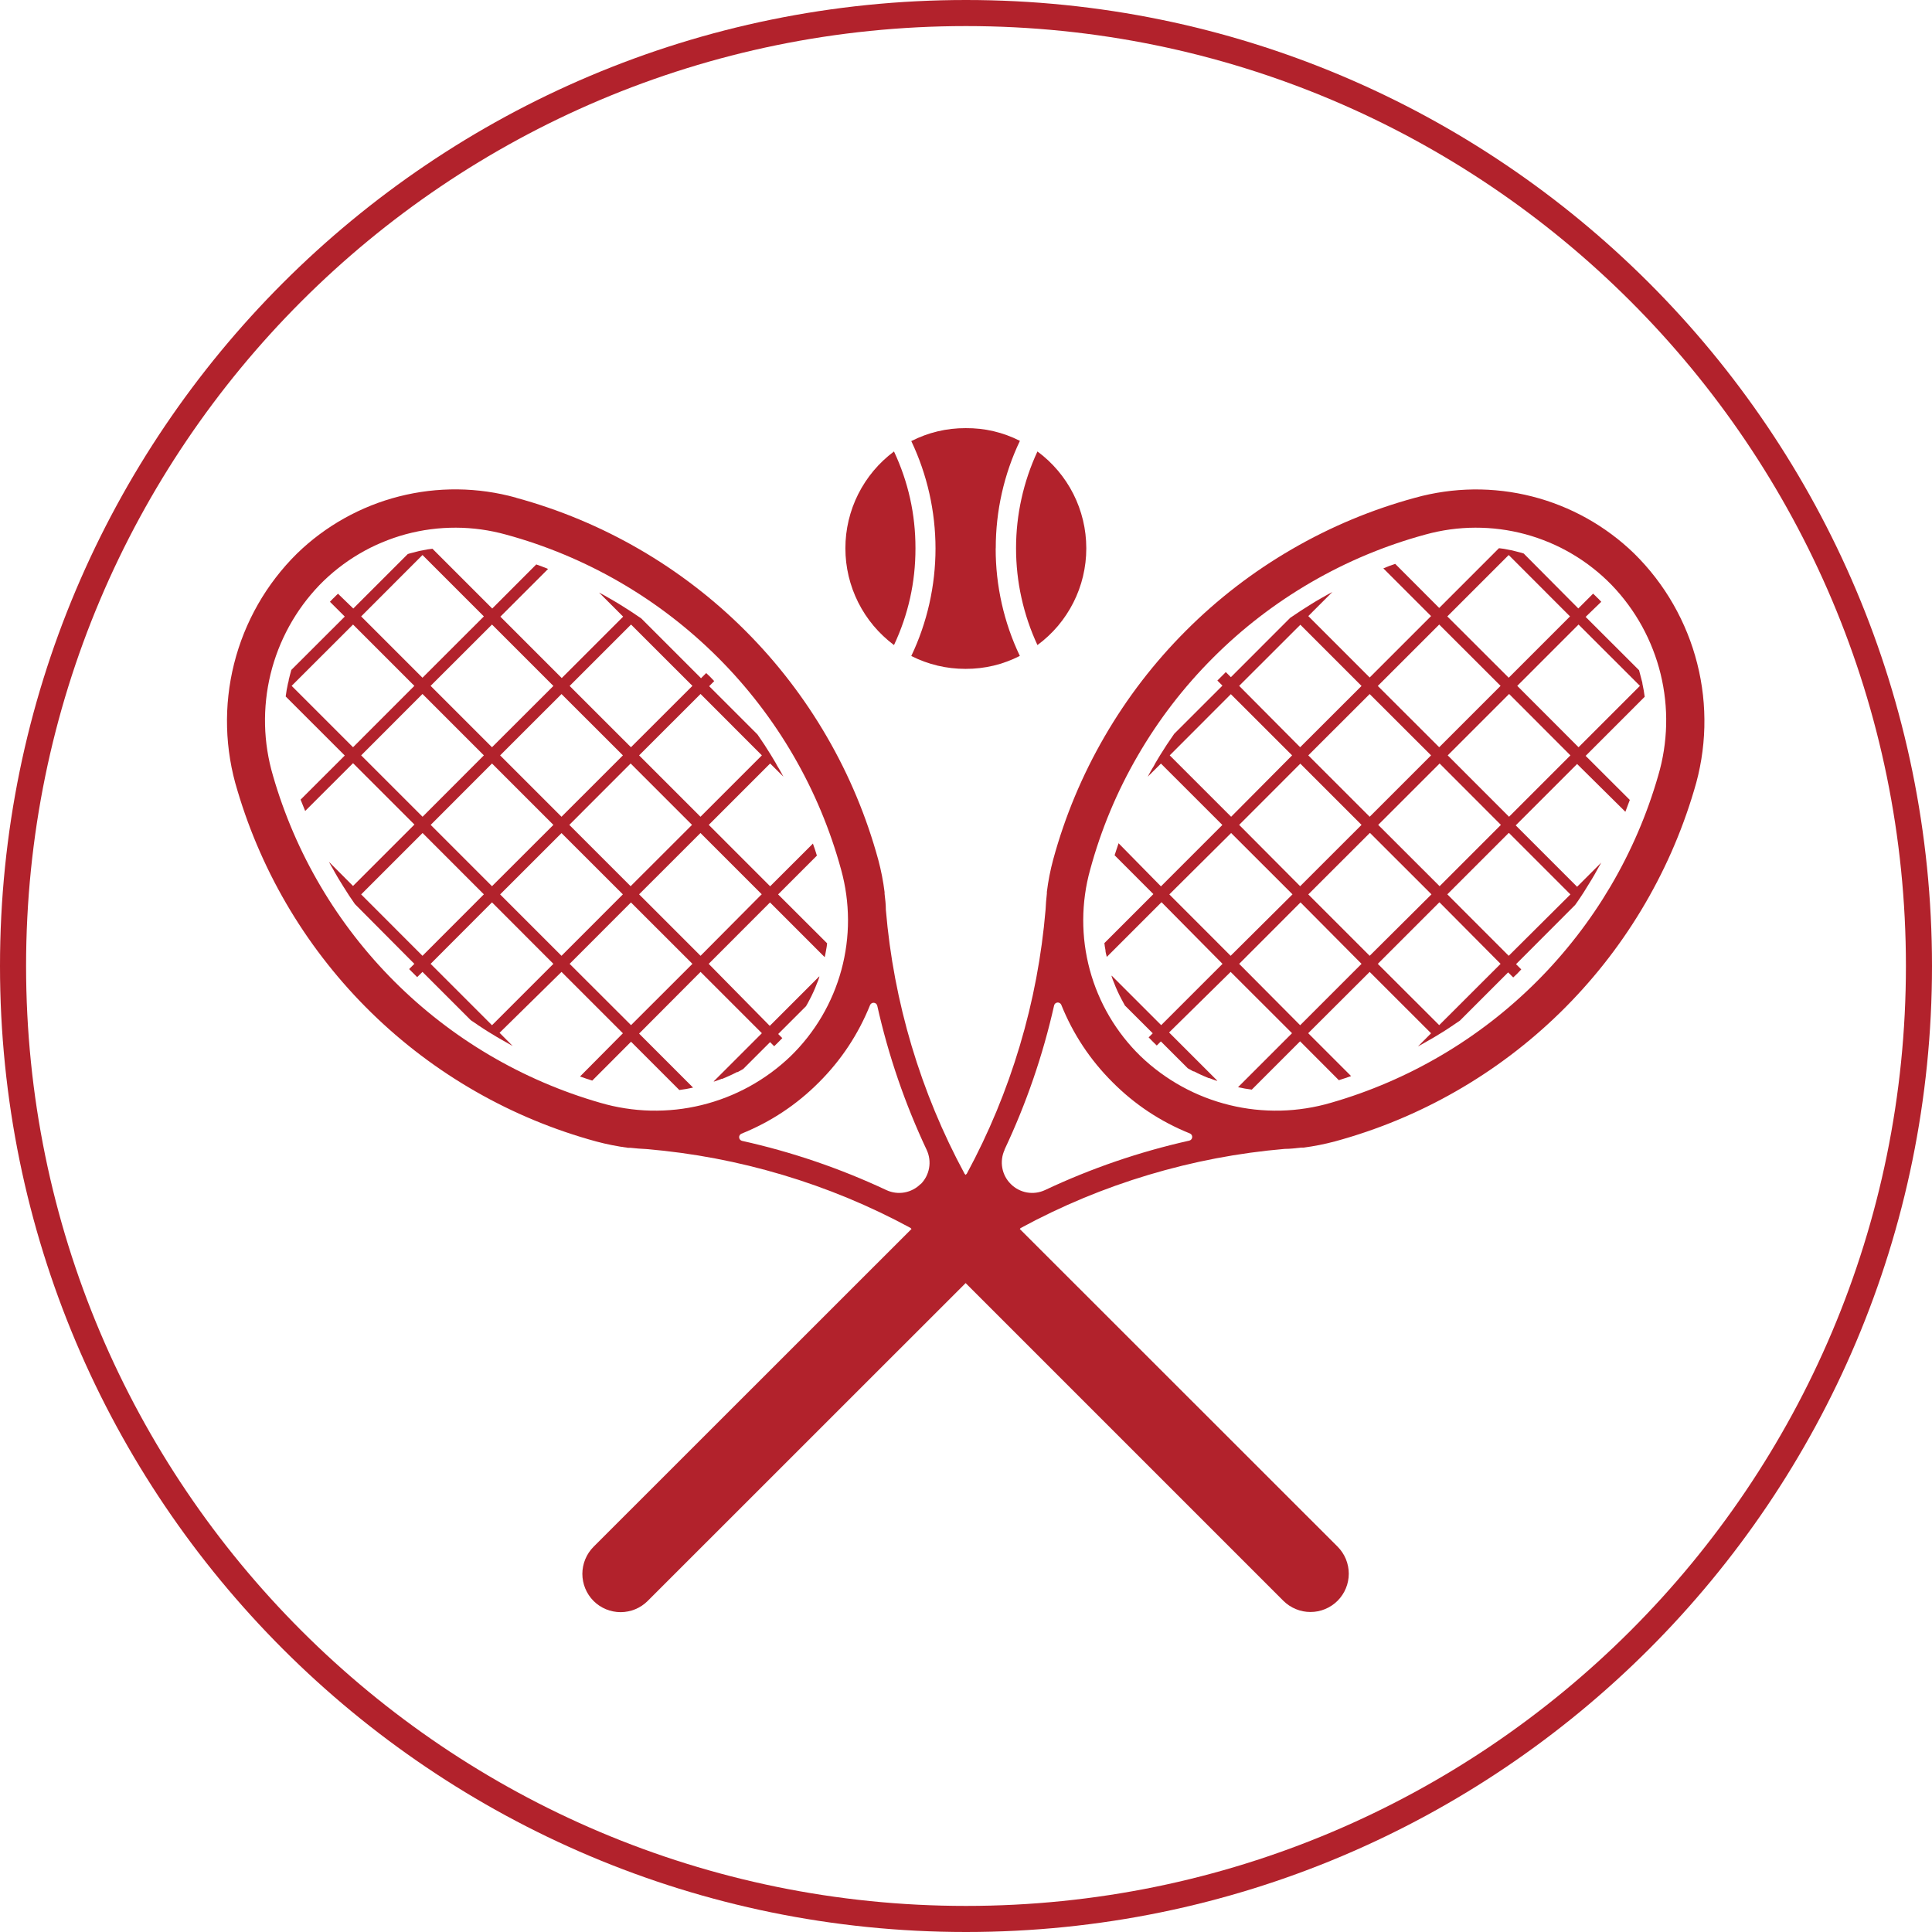
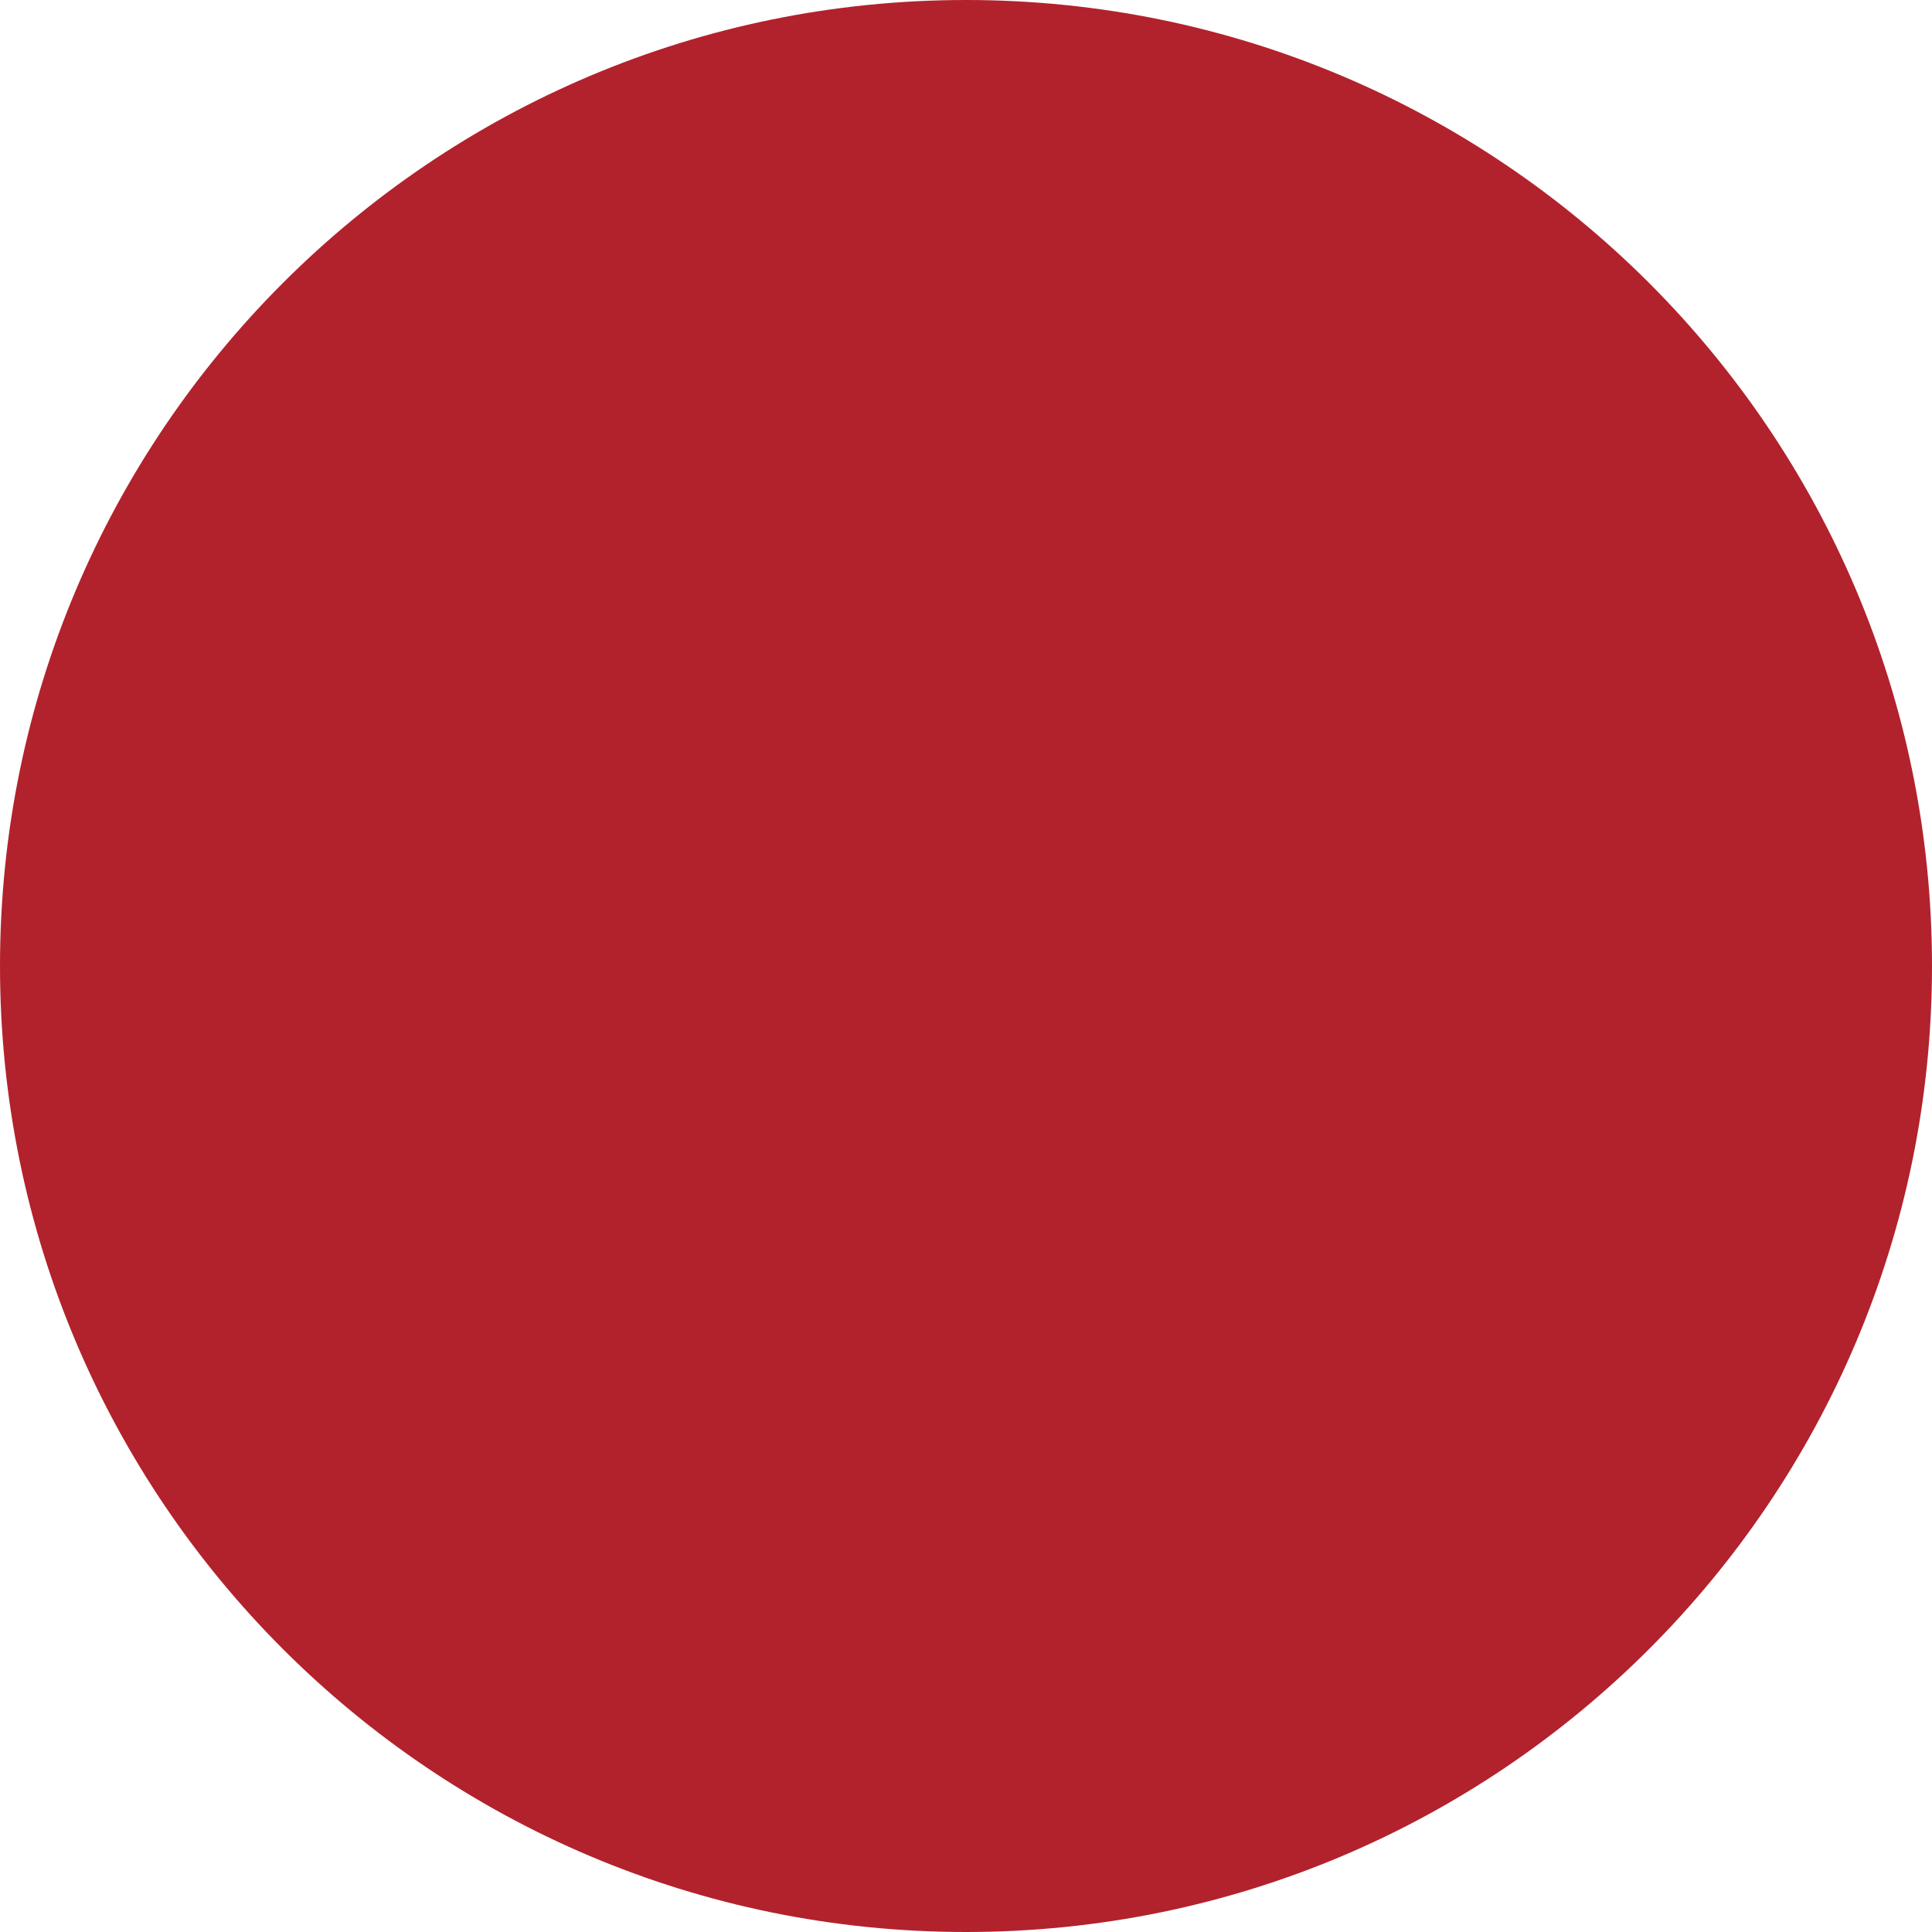
<svg xmlns="http://www.w3.org/2000/svg" width="500" zoomAndPan="magnify" viewBox="0 0 375 375" height="500" preserveAspectRatio="xMidYMid meet" version="1.0">
  <defs>
    <clipPath id="85dc39055d">
      <path d="M 187.5 0 C 83.945 0 0 83.945 0 187.5 C 0 291.055 83.945 375 187.5 375 C 291.055 375 375 291.055 375 187.5 C 375 83.945 291.055 0 187.5 0 Z M 187.5 0 " clip-rule="nonzero" />
    </clipPath>
    <clipPath id="361de14613">
-       <path d="M 5 5 L 370 5 L 370 370 L 5 370 Z M 5 5 " clip-rule="nonzero" />
-     </clipPath>
+       </clipPath>
    <clipPath id="dbba23dc5c">
      <path d="M 187.5 5.062 C 86.742 5.062 5.062 86.742 5.062 187.5 C 5.062 288.258 86.742 369.938 187.5 369.938 C 288.258 369.938 369.938 288.258 369.938 187.5 C 369.938 86.742 288.258 5.062 187.5 5.062 Z M 187.5 5.062 " clip-rule="nonzero" />
    </clipPath>
    <clipPath id="1744f057e4">
-       <path d="M 14.113 14.113 L 360.887 14.113 L 360.887 360.887 L 14.113 360.887 Z M 14.113 14.113 " clip-rule="nonzero" />
-     </clipPath>
+       </clipPath>
    <clipPath id="1e1d83a563">
      <path d="M 187.5 14.203 C 91.789 14.203 14.203 91.789 14.203 187.5 C 14.203 283.211 91.789 360.797 187.5 360.797 C 283.211 360.797 360.797 283.211 360.797 187.5 C 360.797 91.789 283.211 14.203 187.5 14.203 Z M 187.5 14.203 " clip-rule="nonzero" />
    </clipPath>
    <clipPath id="83a142daf7">
      <path d="M 176 83.027 L 198 83.027 L 198 130 L 176 130 Z M 176 83.027 " clip-rule="nonzero" />
    </clipPath>
  </defs>
  <rect x="-37.5" width="450" fill="#ffffff" y="-37.5" height="450" fill-opacity="1" />
  <rect x="-37.5" width="450" fill="#ffffff" y="-37.5" height="450" fill-opacity="1" />
  <g clip-path="url(#85dc39055d)">
    <rect x="-37.5" width="450" fill="#b2222c" y="-37.5" height="450" fill-opacity="1" />
  </g>
  <g clip-path="url(#361de14613)">
    <g clip-path="url(#dbba23dc5c)">
      <rect x="-37.5" width="450" fill="#ffffff" y="-37.5" height="450" fill-opacity="1" />
    </g>
  </g>
  <g clip-path="url(#1744f057e4)">
    <g clip-path="url(#1e1d83a563)">
      <rect x="-37.5" width="450" fill="#ffffff" y="-37.5" height="450" fill-opacity="1" />
    </g>
  </g>
  <path fill="#b2222c" d="M 163.262 168.809 C 163.699 170.391 164.031 171.996 164.254 173.625 C 164.477 175.25 164.59 176.887 164.598 178.527 C 164.602 180.168 164.496 181.805 164.281 183.434 C 164.066 185.062 163.746 186.668 163.316 188.254 C 162.887 189.84 162.352 191.387 161.715 192.902 C 161.078 194.414 160.344 195.879 159.512 197.297 C 158.68 198.711 157.754 200.062 156.742 201.355 C 155.727 202.648 154.629 203.867 153.453 205.012 C 152.254 206.164 150.98 207.23 149.641 208.215 C 148.301 209.199 146.898 210.094 145.441 210.895 C 143.984 211.695 142.477 212.398 140.926 213 C 139.375 213.602 137.793 214.102 136.176 214.496 C 134.559 214.891 132.926 215.18 131.27 215.359 C 129.617 215.535 127.957 215.605 126.293 215.57 C 124.629 215.531 122.977 215.383 121.332 215.125 C 119.688 214.871 118.066 214.508 116.473 214.039 C 112.715 212.957 109.039 211.641 105.449 210.094 C 101.855 208.551 98.375 206.781 95.008 204.797 C 91.641 202.812 88.41 200.621 85.32 198.227 C 82.23 195.832 79.301 193.25 76.535 190.488 C 73.773 187.723 71.191 184.793 68.797 181.703 C 66.402 178.613 64.211 175.383 62.227 172.016 C 60.238 168.645 58.473 165.168 56.926 161.574 C 55.383 157.984 54.066 154.309 52.984 150.551 C 52.516 148.957 52.148 147.336 51.891 145.691 C 51.633 144.047 51.484 142.391 51.445 140.727 C 51.406 139.062 51.477 137.402 51.656 135.746 C 51.832 134.09 52.121 132.453 52.516 130.836 C 52.91 129.219 53.41 127.637 54.012 126.082 C 54.617 124.531 55.32 123.027 56.121 121.566 C 56.922 120.109 57.816 118.707 58.801 117.367 C 59.789 116.027 60.859 114.754 62.012 113.555 C 63.156 112.379 64.375 111.281 65.664 110.27 C 66.957 109.254 68.309 108.332 69.723 107.5 C 71.141 106.664 72.602 105.93 74.117 105.297 C 75.629 104.66 77.18 104.125 78.762 103.695 C 80.348 103.27 81.953 102.945 83.582 102.734 C 85.211 102.52 86.844 102.418 88.484 102.422 C 90.125 102.426 91.762 102.543 93.387 102.766 C 95.012 102.992 96.617 103.324 98.199 103.762 C 102.074 104.816 105.863 106.121 109.57 107.668 C 113.277 109.219 116.867 111 120.344 113.016 C 123.816 115.031 127.148 117.262 130.332 119.711 C 133.516 122.16 136.527 124.805 139.371 127.645 C 142.211 130.484 144.855 133.496 147.305 136.68 C 149.754 139.863 151.988 143.191 154.004 146.668 C 156.02 150.141 157.801 153.73 159.352 157.438 C 160.902 161.145 162.203 164.934 163.262 168.809 Z M 178.691 229.812 C 178.266 230.238 177.785 230.594 177.25 230.871 C 176.719 231.152 176.152 231.348 175.559 231.453 C 174.965 231.559 174.371 231.574 173.773 231.496 C 173.172 231.418 172.602 231.254 172.055 231 C 163.066 226.785 153.727 223.598 144.035 221.441 C 143.883 221.406 143.75 221.328 143.648 221.207 C 143.543 221.086 143.484 220.949 143.469 220.789 C 143.453 220.633 143.488 220.484 143.57 220.348 C 143.652 220.211 143.766 220.113 143.91 220.051 C 149.598 217.758 154.605 214.441 158.934 210.102 C 163.273 205.773 166.59 200.766 168.883 195.078 C 168.945 194.934 169.047 194.816 169.184 194.738 C 169.316 194.656 169.465 194.621 169.625 194.637 C 169.781 194.648 169.922 194.711 170.039 194.812 C 170.16 194.918 170.238 195.047 170.273 195.203 C 172.445 204.895 175.648 214.234 179.879 223.219 C 180.133 223.77 180.297 224.34 180.375 224.938 C 180.453 225.535 180.438 226.133 180.332 226.727 C 180.227 227.32 180.031 227.883 179.754 228.418 C 179.473 228.953 179.117 229.434 178.691 229.859 Z M 100.152 96.594 C 98.305 96.082 96.434 95.691 94.539 95.422 C 92.641 95.152 90.734 95.008 88.82 94.988 C 86.906 94.969 84.996 95.074 83.098 95.301 C 81.195 95.531 79.316 95.883 77.461 96.355 C 75.605 96.828 73.785 97.418 72.008 98.129 C 70.23 98.84 68.504 99.664 66.832 100.598 C 65.16 101.531 63.559 102.57 62.02 103.715 C 60.484 104.859 59.031 106.098 57.656 107.434 C 56.172 108.895 54.797 110.453 53.527 112.105 C 52.258 113.754 51.105 115.484 50.074 117.293 C 49.043 119.102 48.137 120.973 47.359 122.906 C 46.582 124.84 45.941 126.816 45.434 128.836 C 44.926 130.855 44.559 132.902 44.332 134.973 C 44.102 137.043 44.016 139.117 44.074 141.199 C 44.129 143.281 44.328 145.352 44.668 147.406 C 45.004 149.461 45.484 151.484 46.098 153.473 C 47.305 157.543 48.766 161.52 50.48 165.402 C 52.191 169.285 54.145 173.043 56.336 176.68 C 58.531 180.312 60.941 183.797 63.578 187.121 C 66.211 190.449 69.047 193.598 72.082 196.566 C 75.117 199.531 78.328 202.297 81.715 204.855 C 85.102 207.414 88.637 209.746 92.32 211.855 C 96.004 213.965 99.805 215.832 103.727 217.457 C 107.648 219.082 111.656 220.449 115.754 221.566 C 117.773 222.105 119.816 222.512 121.891 222.785 L 122.344 222.785 C 123.391 222.906 124.438 222.984 125.465 223.031 C 134.441 223.793 143.246 225.461 151.875 228.035 C 160.508 230.609 168.785 234.039 176.707 238.324 L 249.094 310.711 C 249.441 311.055 249.816 311.363 250.223 311.633 C 250.629 311.906 251.059 312.133 251.512 312.32 C 251.961 312.508 252.426 312.648 252.906 312.746 C 253.387 312.84 253.871 312.887 254.359 312.887 C 254.848 312.887 255.332 312.84 255.809 312.746 C 256.289 312.648 256.754 312.508 257.207 312.32 C 257.656 312.133 258.086 311.906 258.492 311.633 C 258.898 311.363 259.273 311.055 259.621 310.711 C 259.965 310.363 260.273 309.988 260.543 309.582 C 260.816 309.176 261.043 308.75 261.23 308.297 C 261.418 307.848 261.559 307.383 261.652 306.902 C 261.75 306.426 261.797 305.941 261.797 305.453 C 261.797 304.965 261.75 304.484 261.652 304.004 C 261.559 303.527 261.418 303.062 261.23 302.609 C 261.043 302.16 260.816 301.73 260.543 301.324 C 260.273 300.918 259.965 300.543 259.621 300.199 L 187.234 227.844 C 182.949 219.918 179.523 211.641 176.945 203.012 C 174.371 194.379 172.703 185.578 171.945 176.602 C 171.945 175.555 171.82 174.508 171.695 173.48 C 171.688 173.371 171.688 173.262 171.695 173.152 C 171.434 171.039 171.027 168.957 170.477 166.902 C 169.906 164.812 169.27 162.742 168.566 160.691 C 167.863 158.641 167.094 156.617 166.258 154.617 C 165.422 152.617 164.523 150.645 163.559 148.703 C 162.594 146.762 161.57 144.855 160.48 142.98 C 159.395 141.105 158.246 139.266 157.039 137.465 C 155.832 135.664 154.566 133.906 153.246 132.188 C 151.926 130.469 150.551 128.797 149.121 127.168 C 147.691 125.539 146.207 123.957 144.676 122.426 C 143.145 120.891 141.562 119.41 139.934 117.98 C 138.305 116.551 136.633 115.176 134.914 113.855 C 133.195 112.531 131.434 111.27 129.637 110.062 C 127.836 108.855 125.996 107.707 124.121 106.621 C 122.246 105.531 120.34 104.508 118.398 103.543 C 116.457 102.578 114.484 101.68 112.484 100.844 C 110.484 100.008 108.461 99.238 106.41 98.535 C 104.359 97.832 102.289 97.195 100.199 96.625 Z M 100.152 96.594 " fill-opacity="1" fill-rule="nonzero" />
  <path fill="#b2222c" d="M 134.398 133.125 L 122.469 145.039 L 110.566 133.141 L 122.484 121.223 Z M 147.879 146.617 L 135.961 158.531 L 124.047 146.617 L 135.977 134.699 Z M 93.918 119.645 L 82.004 131.547 L 70.102 119.645 L 82.004 107.73 Z M 107.414 133.141 L 95.496 145.039 L 83.582 133.125 L 95.496 121.223 Z M 120.906 146.617 L 108.988 158.531 L 97.074 146.617 L 108.988 134.715 Z M 134.32 160.109 L 122.406 172.012 L 110.504 160.109 L 122.406 148.195 Z M 147.816 173.605 L 135.977 185.52 L 124.047 173.59 L 135.961 161.688 L 147.879 173.605 Z M 80.426 133.125 L 68.523 145.039 L 56.609 133.125 L 68.523 121.223 Z M 93.918 146.617 L 82.02 158.531 L 70.102 146.617 L 82.004 134.699 Z M 107.414 160.109 L 95.496 172.012 L 83.598 160.109 L 95.496 148.195 Z M 120.906 173.59 L 108.988 185.52 L 97.074 173.605 L 108.988 161.703 L 120.906 173.605 Z M 134.398 187.082 L 122.484 198.98 L 110.566 187.082 L 122.469 175.164 Z M 93.918 173.59 L 82.004 185.52 L 70.102 173.605 L 82.02 161.688 Z M 107.414 187.082 L 95.496 198.996 L 83.582 187.082 L 95.496 175.148 Z M 135.977 131.547 L 124.469 120.035 L 122.469 118.691 L 120.453 117.41 C 119.766 116.977 119.062 116.586 118.375 116.18 C 117.688 115.773 116.984 115.383 116.27 115.008 L 120.953 119.691 L 109.035 131.609 L 97.121 119.691 L 106.383 110.43 C 105.617 110.102 104.82 109.82 104.086 109.555 L 95.543 118.113 L 83.941 106.512 L 82.973 106.637 L 82.02 106.824 C 81.613 106.887 81.211 106.977 80.816 107.09 L 79.957 107.309 C 79.684 107.371 79.41 107.449 79.145 107.543 L 68.57 118.113 L 65.605 115.242 C 65.324 115.492 65.074 115.758 64.809 116.023 L 64.605 116.211 L 64.043 116.805 L 66.918 119.676 L 56.547 130.031 C 56.375 130.656 56.203 131.281 56.047 131.938 C 56.047 132.188 55.938 132.438 55.891 132.672 C 55.703 133.496 55.562 134.34 55.453 135.184 L 66.918 146.648 L 58.344 155.207 L 59.234 157.41 L 68.523 148.133 L 80.441 160.047 L 68.523 171.965 L 63.84 167.277 C 64.09 167.762 64.371 168.246 64.652 168.715 C 64.934 169.184 65.293 169.902 65.652 170.465 C 66.012 171.027 66.324 171.59 66.684 172.137 C 67.043 172.684 67.402 173.293 67.777 173.855 C 68.152 174.414 68.508 174.945 68.898 175.492 L 80.426 187.082 L 79.41 188.098 C 79.941 188.629 80.473 189.145 80.973 189.66 L 82.004 188.645 L 91.375 198.016 L 92.668 198.887 C 92.773 198.98 92.891 199.059 93.012 199.121 C 93.574 199.512 94.152 199.871 94.715 200.23 L 96.387 201.246 L 97.418 201.84 C 98.105 202.246 98.809 202.637 99.512 203.027 L 96.965 200.465 L 108.988 188.645 L 120.906 200.559 L 112.582 208.945 C 113.379 209.227 114.145 209.492 114.957 209.742 L 122.484 202.199 L 131.855 211.57 C 132.754 211.461 133.641 211.305 134.523 211.102 L 124.047 200.621 L 135.977 188.645 L 147.879 200.543 L 138.508 209.914 L 138.664 209.914 C 139.148 209.758 139.602 209.586 140.07 209.398 L 140.211 209.398 L 141.086 209.023 L 141.754 208.727 C 142.191 208.539 142.613 208.305 143.051 208.086 L 143.191 208.086 L 144.254 207.492 L 149.473 202.277 L 150.266 203.074 L 150.859 202.496 L 151.062 202.293 L 151.844 201.496 L 151.047 200.699 L 156.438 195.312 C 156.672 194.938 156.875 194.562 157.062 194.188 L 157.469 193.406 C 157.621 193.109 157.762 192.781 157.918 192.453 C 158.074 192.125 158.34 191.484 158.527 190.984 C 158.723 190.555 158.887 190.109 159.027 189.66 C 159.031 189.605 159.031 189.555 159.027 189.504 L 149.41 199.121 L 137.555 187.082 L 149.457 175.164 L 160.074 185.785 C 160.168 185.332 160.277 184.895 160.34 184.441 C 160.43 183.996 160.5 183.551 160.543 183.098 L 151.031 173.605 L 158.559 166.074 C 158.324 165.312 158.074 164.516 157.809 163.812 C 157.809 163.812 157.809 163.812 157.809 163.719 L 149.484 172.027 L 137.57 160.109 L 149.484 148.195 L 152.047 150.738 L 151.953 150.566 C 151.703 150.082 151.438 149.602 151.156 149.133 L 150.859 148.648 L 150.578 148.117 L 149.641 146.555 L 148.379 144.555 L 147.02 142.555 L 137.648 133.188 L 138.633 132.203 C 138.133 131.656 137.617 131.125 137.07 130.641 L 136.055 131.656 Z M 135.977 131.547 " fill-opacity="1" fill-rule="nonzero" />
-   <path fill="#b2222c" d="M 235.477 127.641 C 241.18 121.938 247.523 117.062 254.5 113.012 C 261.48 108.965 268.859 105.883 276.645 103.762 C 278.227 103.324 279.828 102.992 281.457 102.766 C 283.082 102.543 284.715 102.426 286.355 102.422 C 288 102.418 289.633 102.52 291.262 102.734 C 292.891 102.945 294.496 103.27 296.078 103.695 C 297.664 104.125 299.211 104.66 300.727 105.297 C 302.238 105.93 303.703 106.664 305.117 107.5 C 306.531 108.332 307.887 109.254 309.176 110.27 C 310.469 111.281 311.684 112.379 312.828 113.555 C 313.984 114.754 315.055 116.027 316.039 117.367 C 317.027 118.707 317.922 120.109 318.723 121.566 C 319.523 123.027 320.227 124.531 320.828 126.082 C 321.434 127.637 321.934 129.219 322.328 130.836 C 322.723 132.453 323.008 134.09 323.188 135.746 C 323.367 137.402 323.438 139.062 323.398 140.727 C 323.355 142.391 323.207 144.047 322.949 145.691 C 322.691 147.336 322.328 148.957 321.855 150.551 C 320.773 154.309 319.461 157.984 317.914 161.574 C 316.367 165.168 314.602 168.645 312.617 172.016 C 310.629 175.383 308.441 178.613 306.043 181.703 C 303.648 184.793 301.07 187.723 298.305 190.488 C 295.539 193.25 292.613 195.832 289.523 198.227 C 286.43 200.621 283.203 202.812 279.832 204.797 C 276.465 206.781 272.984 208.551 269.395 210.094 C 265.805 211.641 262.129 212.957 258.371 214.039 C 256.773 214.508 255.156 214.871 253.512 215.125 C 251.867 215.383 250.215 215.531 248.551 215.57 C 246.887 215.605 245.227 215.535 243.574 215.359 C 241.918 215.18 240.285 214.891 238.668 214.496 C 237.051 214.102 235.465 213.602 233.914 213 C 232.363 212.398 230.859 211.695 229.402 210.895 C 227.941 210.094 226.543 209.199 225.203 208.215 C 223.859 207.23 222.59 206.164 221.391 205.012 C 220.211 203.867 219.117 202.648 218.102 201.355 C 217.09 200.062 216.164 198.711 215.332 197.297 C 214.5 195.879 213.766 194.414 213.129 192.902 C 212.492 191.387 211.957 189.836 211.531 188.254 C 211.102 186.668 210.781 185.059 210.566 183.434 C 210.352 181.805 210.25 180.168 210.254 178.527 C 210.262 176.883 210.375 175.25 210.602 173.621 C 210.824 171.996 211.156 170.391 211.598 168.809 C 213.711 161.023 216.793 153.641 220.844 146.664 C 224.891 139.684 229.77 133.344 235.477 127.641 Z M 194.965 223.172 C 199.207 214.188 202.418 204.848 204.602 195.156 C 204.637 195 204.715 194.871 204.832 194.766 C 204.953 194.664 205.094 194.602 205.25 194.59 C 205.41 194.574 205.555 194.609 205.691 194.691 C 205.828 194.77 205.93 194.887 205.992 195.031 C 208.281 200.719 211.598 205.727 215.938 210.055 C 220.266 214.398 225.273 217.715 230.961 220.004 C 231.109 220.066 231.223 220.164 231.305 220.301 C 231.387 220.438 231.418 220.586 231.406 220.742 C 231.391 220.902 231.332 221.039 231.227 221.16 C 231.121 221.281 230.992 221.359 230.84 221.395 C 221.145 223.566 211.805 226.766 202.82 231 C 202.273 231.254 201.699 231.418 201.102 231.496 C 200.504 231.574 199.906 231.559 199.312 231.453 C 198.719 231.348 198.156 231.152 197.621 230.871 C 197.086 230.594 196.609 230.238 196.184 229.812 C 195.754 229.387 195.402 228.906 195.121 228.371 C 194.84 227.836 194.648 227.273 194.543 226.68 C 194.434 226.086 194.422 225.488 194.5 224.891 C 194.574 224.293 194.742 223.723 194.996 223.172 Z M 230.215 122.395 C 224.051 128.559 218.781 135.406 214.406 142.949 C 210.035 150.488 206.703 158.461 204.414 166.871 C 203.863 168.926 203.457 171.008 203.195 173.121 C 203.203 173.23 203.203 173.34 203.195 173.449 C 203.07 174.508 202.992 175.555 202.945 176.57 C 202.184 185.547 200.52 194.348 197.941 202.98 C 195.367 211.609 191.938 219.887 187.656 227.812 L 115.207 300.23 C 114.863 300.574 114.555 300.953 114.285 301.359 C 114.016 301.766 113.785 302.191 113.602 302.645 C 113.414 303.094 113.273 303.559 113.18 304.035 C 113.082 304.516 113.035 304.996 113.035 305.484 C 113.035 305.973 113.082 306.457 113.18 306.934 C 113.273 307.414 113.414 307.879 113.602 308.328 C 113.785 308.777 114.016 309.207 114.285 309.613 C 114.555 310.02 114.863 310.395 115.207 310.742 C 115.551 311.086 115.926 311.395 116.332 311.664 C 116.738 311.938 117.168 312.164 117.617 312.352 C 118.066 312.539 118.531 312.68 119.012 312.773 C 119.488 312.871 119.973 312.918 120.461 312.918 C 120.949 312.918 121.434 312.871 121.91 312.773 C 122.391 312.68 122.855 312.539 123.305 312.352 C 123.758 312.164 124.184 311.938 124.59 311.664 C 124.996 311.395 125.371 311.086 125.715 310.742 L 198.121 238.355 C 206.039 234.059 214.316 230.621 222.949 228.035 C 231.578 225.449 240.383 223.77 249.359 223 C 250.406 223 251.453 222.875 252.484 222.754 L 253.016 222.754 C 255.086 222.48 257.133 222.074 259.152 221.535 C 263.246 220.418 267.258 219.051 271.176 217.426 C 275.098 215.801 278.902 213.934 282.586 211.824 C 286.27 209.715 289.805 207.383 293.191 204.824 C 296.578 202.266 299.789 199.5 302.824 196.535 C 305.859 193.566 308.691 190.418 311.328 187.09 C 313.961 183.766 316.375 180.281 318.566 176.648 C 320.758 173.012 322.711 169.254 324.426 165.371 C 326.137 161.488 327.598 157.512 328.805 153.441 C 329.418 151.453 329.891 149.43 330.227 147.375 C 330.562 145.32 330.758 143.25 330.812 141.168 C 330.863 139.09 330.777 137.012 330.547 134.941 C 330.316 132.875 329.945 130.828 329.434 128.812 C 328.926 126.793 328.281 124.816 327.5 122.887 C 326.719 120.957 325.812 119.086 324.777 117.281 C 323.742 115.473 322.59 113.746 321.32 112.098 C 320.047 110.449 318.672 108.895 317.188 107.434 C 315.812 106.098 314.355 104.859 312.82 103.719 C 311.285 102.574 309.68 101.535 308.008 100.602 C 306.336 99.668 304.609 98.844 302.832 98.137 C 301.055 97.426 299.234 96.836 297.379 96.363 C 295.523 95.891 293.645 95.539 291.746 95.312 C 289.844 95.086 287.934 94.98 286.02 95 C 284.105 95.023 282.199 95.168 280.305 95.438 C 278.406 95.707 276.535 96.098 274.691 96.609 C 266.281 98.895 258.305 102.223 250.766 106.594 C 243.227 110.965 236.375 116.23 230.215 122.395 Z M 230.215 122.395 " fill-opacity="1" fill-rule="nonzero" />
+   <path fill="#b2222c" d="M 235.477 127.641 C 241.18 121.938 247.523 117.062 254.5 113.012 C 261.48 108.965 268.859 105.883 276.645 103.762 C 278.227 103.324 279.828 102.992 281.457 102.766 C 283.082 102.543 284.715 102.426 286.355 102.422 C 288 102.418 289.633 102.52 291.262 102.734 C 292.891 102.945 294.496 103.27 296.078 103.695 C 297.664 104.125 299.211 104.66 300.727 105.297 C 302.238 105.93 303.703 106.664 305.117 107.5 C 306.531 108.332 307.887 109.254 309.176 110.27 C 310.469 111.281 311.684 112.379 312.828 113.555 C 313.984 114.754 315.055 116.027 316.039 117.367 C 317.027 118.707 317.922 120.109 318.723 121.566 C 319.523 123.027 320.227 124.531 320.828 126.082 C 321.434 127.637 321.934 129.219 322.328 130.836 C 322.723 132.453 323.008 134.09 323.188 135.746 C 323.367 137.402 323.438 139.062 323.398 140.727 C 323.355 142.391 323.207 144.047 322.949 145.691 C 322.691 147.336 322.328 148.957 321.855 150.551 C 320.773 154.309 319.461 157.984 317.914 161.574 C 316.367 165.168 314.602 168.645 312.617 172.016 C 310.629 175.383 308.441 178.613 306.043 181.703 C 303.648 184.793 301.07 187.723 298.305 190.488 C 295.539 193.25 292.613 195.832 289.523 198.227 C 286.43 200.621 283.203 202.812 279.832 204.797 C 276.465 206.781 272.984 208.551 269.395 210.094 C 265.805 211.641 262.129 212.957 258.371 214.039 C 256.773 214.508 255.156 214.871 253.512 215.125 C 251.867 215.383 250.215 215.531 248.551 215.57 C 246.887 215.605 245.227 215.535 243.574 215.359 C 241.918 215.18 240.285 214.891 238.668 214.496 C 237.051 214.102 235.465 213.602 233.914 213 C 232.363 212.398 230.859 211.695 229.402 210.895 C 227.941 210.094 226.543 209.199 225.203 208.215 C 223.859 207.23 222.59 206.164 221.391 205.012 C 220.211 203.867 219.117 202.648 218.102 201.355 C 217.09 200.062 216.164 198.711 215.332 197.297 C 214.5 195.879 213.766 194.414 213.129 192.902 C 212.492 191.387 211.957 189.836 211.531 188.254 C 211.102 186.668 210.781 185.059 210.566 183.434 C 210.352 181.805 210.25 180.168 210.254 178.527 C 210.262 176.883 210.375 175.25 210.602 173.621 C 210.824 171.996 211.156 170.391 211.598 168.809 C 213.711 161.023 216.793 153.641 220.844 146.664 C 224.891 139.684 229.77 133.344 235.477 127.641 Z M 194.965 223.172 C 199.207 214.188 202.418 204.848 204.602 195.156 C 204.637 195 204.715 194.871 204.832 194.766 C 204.953 194.664 205.094 194.602 205.25 194.59 C 205.41 194.574 205.555 194.609 205.691 194.691 C 205.828 194.77 205.93 194.887 205.992 195.031 C 208.281 200.719 211.598 205.727 215.938 210.055 C 220.266 214.398 225.273 217.715 230.961 220.004 C 231.109 220.066 231.223 220.164 231.305 220.301 C 231.387 220.438 231.418 220.586 231.406 220.742 C 231.391 220.902 231.332 221.039 231.227 221.16 C 231.121 221.281 230.992 221.359 230.84 221.395 C 221.145 223.566 211.805 226.766 202.82 231 C 202.273 231.254 201.699 231.418 201.102 231.496 C 200.504 231.574 199.906 231.559 199.312 231.453 C 198.719 231.348 198.156 231.152 197.621 230.871 C 197.086 230.594 196.609 230.238 196.184 229.812 C 195.754 229.387 195.402 228.906 195.121 228.371 C 194.84 227.836 194.648 227.273 194.543 226.68 C 194.434 226.086 194.422 225.488 194.5 224.891 C 194.574 224.293 194.742 223.723 194.996 223.172 Z M 230.215 122.395 C 224.051 128.559 218.781 135.406 214.406 142.949 C 210.035 150.488 206.703 158.461 204.414 166.871 C 203.863 168.926 203.457 171.008 203.195 173.121 C 203.203 173.23 203.203 173.34 203.195 173.449 C 203.07 174.508 202.992 175.555 202.945 176.57 C 202.184 185.547 200.52 194.348 197.941 202.98 C 195.367 211.609 191.938 219.887 187.656 227.812 L 115.207 300.23 C 114.863 300.574 114.555 300.953 114.285 301.359 C 114.016 301.766 113.785 302.191 113.602 302.645 C 113.414 303.094 113.273 303.559 113.18 304.035 C 113.082 304.516 113.035 304.996 113.035 305.484 C 113.035 305.973 113.082 306.457 113.18 306.934 C 113.273 307.414 113.414 307.879 113.602 308.328 C 113.785 308.777 114.016 309.207 114.285 309.613 C 114.555 310.02 114.863 310.395 115.207 310.742 C 116.738 311.938 117.168 312.164 117.617 312.352 C 118.066 312.539 118.531 312.68 119.012 312.773 C 119.488 312.871 119.973 312.918 120.461 312.918 C 120.949 312.918 121.434 312.871 121.91 312.773 C 122.391 312.68 122.855 312.539 123.305 312.352 C 123.758 312.164 124.184 311.938 124.59 311.664 C 124.996 311.395 125.371 311.086 125.715 310.742 L 198.121 238.355 C 206.039 234.059 214.316 230.621 222.949 228.035 C 231.578 225.449 240.383 223.77 249.359 223 C 250.406 223 251.453 222.875 252.484 222.754 L 253.016 222.754 C 255.086 222.48 257.133 222.074 259.152 221.535 C 263.246 220.418 267.258 219.051 271.176 217.426 C 275.098 215.801 278.902 213.934 282.586 211.824 C 286.27 209.715 289.805 207.383 293.191 204.824 C 296.578 202.266 299.789 199.5 302.824 196.535 C 305.859 193.566 308.691 190.418 311.328 187.09 C 313.961 183.766 316.375 180.281 318.566 176.648 C 320.758 173.012 322.711 169.254 324.426 165.371 C 326.137 161.488 327.598 157.512 328.805 153.441 C 329.418 151.453 329.891 149.43 330.227 147.375 C 330.562 145.32 330.758 143.25 330.812 141.168 C 330.863 139.09 330.777 137.012 330.547 134.941 C 330.316 132.875 329.945 130.828 329.434 128.812 C 328.926 126.793 328.281 124.816 327.5 122.887 C 326.719 120.957 325.812 119.086 324.777 117.281 C 323.742 115.473 322.59 113.746 321.32 112.098 C 320.047 110.449 318.672 108.895 317.188 107.434 C 315.812 106.098 314.355 104.859 312.82 103.719 C 311.285 102.574 309.68 101.535 308.008 100.602 C 306.336 99.668 304.609 98.844 302.832 98.137 C 301.055 97.426 299.234 96.836 297.379 96.363 C 295.523 95.891 293.645 95.539 291.746 95.312 C 289.844 95.086 287.934 94.98 286.02 95 C 284.105 95.023 282.199 95.168 280.305 95.438 C 278.406 95.707 276.535 96.098 274.691 96.609 C 266.281 98.895 258.305 102.223 250.766 106.594 C 243.227 110.965 236.375 116.23 230.215 122.395 Z M 230.215 122.395 " fill-opacity="1" fill-rule="nonzero" />
  <path fill="#b2222c" d="M 252.359 121.223 L 264.273 133.141 L 252.359 145.039 L 240.52 133.125 L 252.438 121.223 Z M 238.867 134.699 L 250.797 146.617 L 238.961 158.531 L 227.043 146.617 L 238.945 134.699 Z M 292.84 107.73 L 304.738 119.645 L 292.84 131.547 L 280.922 119.645 Z M 279.348 121.223 L 291.262 133.125 L 279.348 145.039 L 267.43 133.141 Z M 265.852 134.715 L 277.77 146.617 L 265.852 158.531 L 253.938 146.617 Z M 252.359 148.195 L 264.273 160.109 L 252.359 172.012 L 240.52 160.109 L 252.422 148.195 Z M 238.961 161.688 L 250.875 173.59 L 238.867 185.52 L 226.965 173.605 Z M 306.395 121.223 L 318.312 133.125 L 306.395 145.039 L 294.496 133.125 Z M 292.918 134.699 L 304.816 146.617 L 292.902 158.531 L 281 146.617 Z M 279.426 148.195 L 291.324 160.109 L 279.426 172.012 L 267.508 160.109 Z M 265.93 161.688 L 277.848 173.59 L 265.852 185.52 L 253.938 173.605 L 265.852 161.703 Z M 252.438 175.164 L 264.273 187.082 L 252.359 198.996 L 240.52 187.082 L 252.438 175.148 Z M 292.902 161.688 L 304.816 173.605 L 292.84 185.52 L 280.922 173.59 L 292.824 161.688 Z M 279.426 175.164 L 291.262 187.082 L 279.348 198.98 L 267.43 187.082 L 279.348 175.164 Z M 237.852 130.531 C 237.32 131.062 236.805 131.594 236.289 132.094 L 237.273 133.078 L 227.902 142.445 L 226.465 144.555 L 225.184 146.57 L 224.246 148.133 L 223.965 148.664 L 223.668 149.148 C 223.387 149.617 223.121 150.098 222.871 150.582 L 222.777 150.754 L 225.34 148.211 L 237.258 160.125 L 225.34 172.043 L 217.094 163.656 C 217.094 163.656 217.094 163.656 217.094 163.75 C 216.828 164.5 216.578 165.312 216.344 166.012 L 223.871 173.543 L 214.363 183.051 C 214.406 183.504 214.473 183.953 214.566 184.395 C 214.566 184.848 214.734 185.285 214.828 185.738 L 225.449 175.117 L 237.289 187.082 L 225.387 198.98 L 215.766 189.363 C 215.766 189.414 215.766 189.465 215.766 189.52 C 215.906 189.969 216.074 190.414 216.266 190.844 C 216.453 191.344 216.656 191.828 216.875 192.312 C 217.094 192.797 217.172 192.969 217.328 193.266 L 217.734 194.047 C 217.922 194.422 218.125 194.797 218.344 195.172 L 223.746 200.559 L 222.949 201.355 L 223.73 202.152 L 223.934 202.355 L 224.527 202.934 L 225.324 202.137 L 230.543 207.352 L 231.602 207.945 L 231.742 207.945 C 232.18 208.164 232.602 208.398 233.039 208.586 L 233.711 208.883 L 234.586 209.258 C 234.586 209.258 234.695 209.258 234.727 209.258 C 235.195 209.445 235.648 209.617 236.133 209.773 L 236.289 209.773 L 226.918 200.402 L 238.867 188.645 L 250.781 200.543 L 240.301 211.023 C 241.184 211.227 242.074 211.383 242.973 211.492 L 252.344 202.121 L 259.871 209.664 C 260.684 209.414 261.434 209.148 262.246 208.867 L 253.922 200.543 L 265.852 188.645 L 277.77 200.559 L 275.223 203.121 C 275.926 202.73 276.629 202.34 277.316 201.934 L 278.348 201.34 L 280.016 200.324 C 280.578 199.965 281.156 199.605 281.719 199.215 C 281.844 199.152 281.957 199.074 282.062 198.98 L 283.359 198.109 L 292.73 188.738 L 293.715 189.723 C 294.262 189.223 294.793 188.707 295.277 188.16 L 294.262 187.145 L 305.738 175.648 C 306.137 175.098 306.512 174.551 306.863 174.012 C 307.238 173.449 307.613 172.871 307.957 172.293 C 308.301 171.715 308.645 171.199 308.988 170.621 C 309.332 170.043 309.676 169.465 309.988 168.871 C 310.301 168.277 310.551 167.918 310.801 167.434 L 306.113 172.121 L 294.199 160.203 L 306.113 148.289 L 315.484 157.566 L 316.344 155.27 L 307.77 146.711 L 319.234 135.246 C 319.125 134.402 318.984 133.559 318.797 132.734 C 318.797 132.5 318.703 132.25 318.641 132 C 318.484 131.344 318.312 130.719 318.141 130.094 L 307.77 119.738 L 310.801 116.805 L 310.223 116.195 L 310.02 116.008 C 309.754 115.742 309.504 115.477 309.223 115.227 L 306.348 118.098 L 295.746 107.434 C 295.477 107.34 295.207 107.262 294.934 107.199 L 294.074 106.98 C 293.676 106.867 293.277 106.777 292.871 106.715 L 291.918 106.527 L 290.949 106.402 L 279.348 118.004 L 270.805 109.445 C 270.039 109.711 269.242 109.992 268.508 110.32 L 277.77 119.582 L 265.852 131.5 L 253.938 119.582 L 258.621 114.898 C 257.902 115.273 257.199 115.68 256.512 116.07 C 255.824 116.461 255.125 116.867 254.438 117.301 L 252.422 118.582 L 250.422 119.926 L 238.914 131.438 L 237.898 130.422 Z M 237.852 130.531 " fill-opacity="1" fill-rule="nonzero" />
  <path fill="#b2222c" d="M 177.691 106.465 C 177.695 113.02 176.305 119.27 173.523 125.207 C 172.793 124.66 172.098 124.078 171.438 123.453 C 170.773 122.828 170.152 122.168 169.566 121.473 C 168.98 120.777 168.441 120.047 167.941 119.289 C 167.441 118.527 166.988 117.742 166.578 116.93 C 166.172 116.117 165.812 115.281 165.5 114.43 C 165.191 113.574 164.93 112.703 164.719 111.82 C 164.512 110.934 164.352 110.039 164.246 109.137 C 164.141 108.234 164.09 107.328 164.09 106.418 C 164.09 105.508 164.141 104.602 164.246 103.699 C 164.352 102.797 164.512 101.902 164.719 101.016 C 164.93 100.133 165.191 99.262 165.5 98.406 C 165.812 97.551 166.172 96.719 166.578 95.906 C 166.988 95.094 167.441 94.309 167.941 93.547 C 168.441 92.785 168.98 92.059 169.566 91.363 C 170.152 90.664 170.773 90.004 171.438 89.379 C 172.098 88.758 172.793 88.172 173.523 87.629 C 176.305 93.566 177.695 99.812 177.691 106.371 Z M 177.691 106.465 " fill-opacity="1" fill-rule="nonzero" />
  <g clip-path="url(#83a142daf7)">
    <path fill="#b2222c" d="M 193.262 106.465 C 193.254 110.07 193.648 113.633 194.438 117.152 C 195.227 120.668 196.398 124.059 197.949 127.312 C 194.641 128.996 191.133 129.832 187.422 129.828 C 183.711 129.832 180.195 128.996 176.879 127.328 C 177.652 125.703 178.332 124.043 178.918 122.344 C 179.504 120.645 179.996 118.918 180.391 117.164 C 180.785 115.406 181.082 113.637 181.281 111.852 C 181.48 110.062 181.582 108.27 181.582 106.473 C 181.582 104.672 181.48 102.883 181.281 101.094 C 181.082 99.305 180.785 97.535 180.391 95.781 C 179.996 94.027 179.504 92.301 178.918 90.602 C 178.332 88.902 177.652 87.238 176.879 85.613 C 180.191 83.934 183.707 83.094 187.422 83.102 C 191.133 83.07 194.648 83.895 197.965 85.566 C 196.414 88.82 195.246 92.207 194.453 95.723 C 193.664 99.238 193.273 102.797 193.277 106.402 Z M 193.262 106.465 " fill-opacity="1" fill-rule="nonzero" />
  </g>
-   <path fill="#b2222c" d="M 210.848 106.465 C 210.848 108.289 210.633 110.086 210.211 111.863 C 209.789 113.637 209.164 115.336 208.34 116.965 C 207.516 118.59 206.516 120.102 205.34 121.496 C 204.16 122.887 202.836 124.125 201.367 125.207 C 200 122.262 198.965 119.207 198.266 116.039 C 197.562 112.871 197.215 109.664 197.215 106.418 C 197.215 103.172 197.562 99.965 198.266 96.797 C 198.965 93.629 200 90.57 201.367 87.629 C 202.836 88.711 204.156 89.949 205.336 91.344 C 206.512 92.734 207.512 94.246 208.336 95.871 C 209.16 97.5 209.781 99.199 210.207 100.973 C 210.633 102.75 210.844 104.547 210.848 106.371 Z M 210.848 106.465 " fill-opacity="1" fill-rule="nonzero" />
</svg>